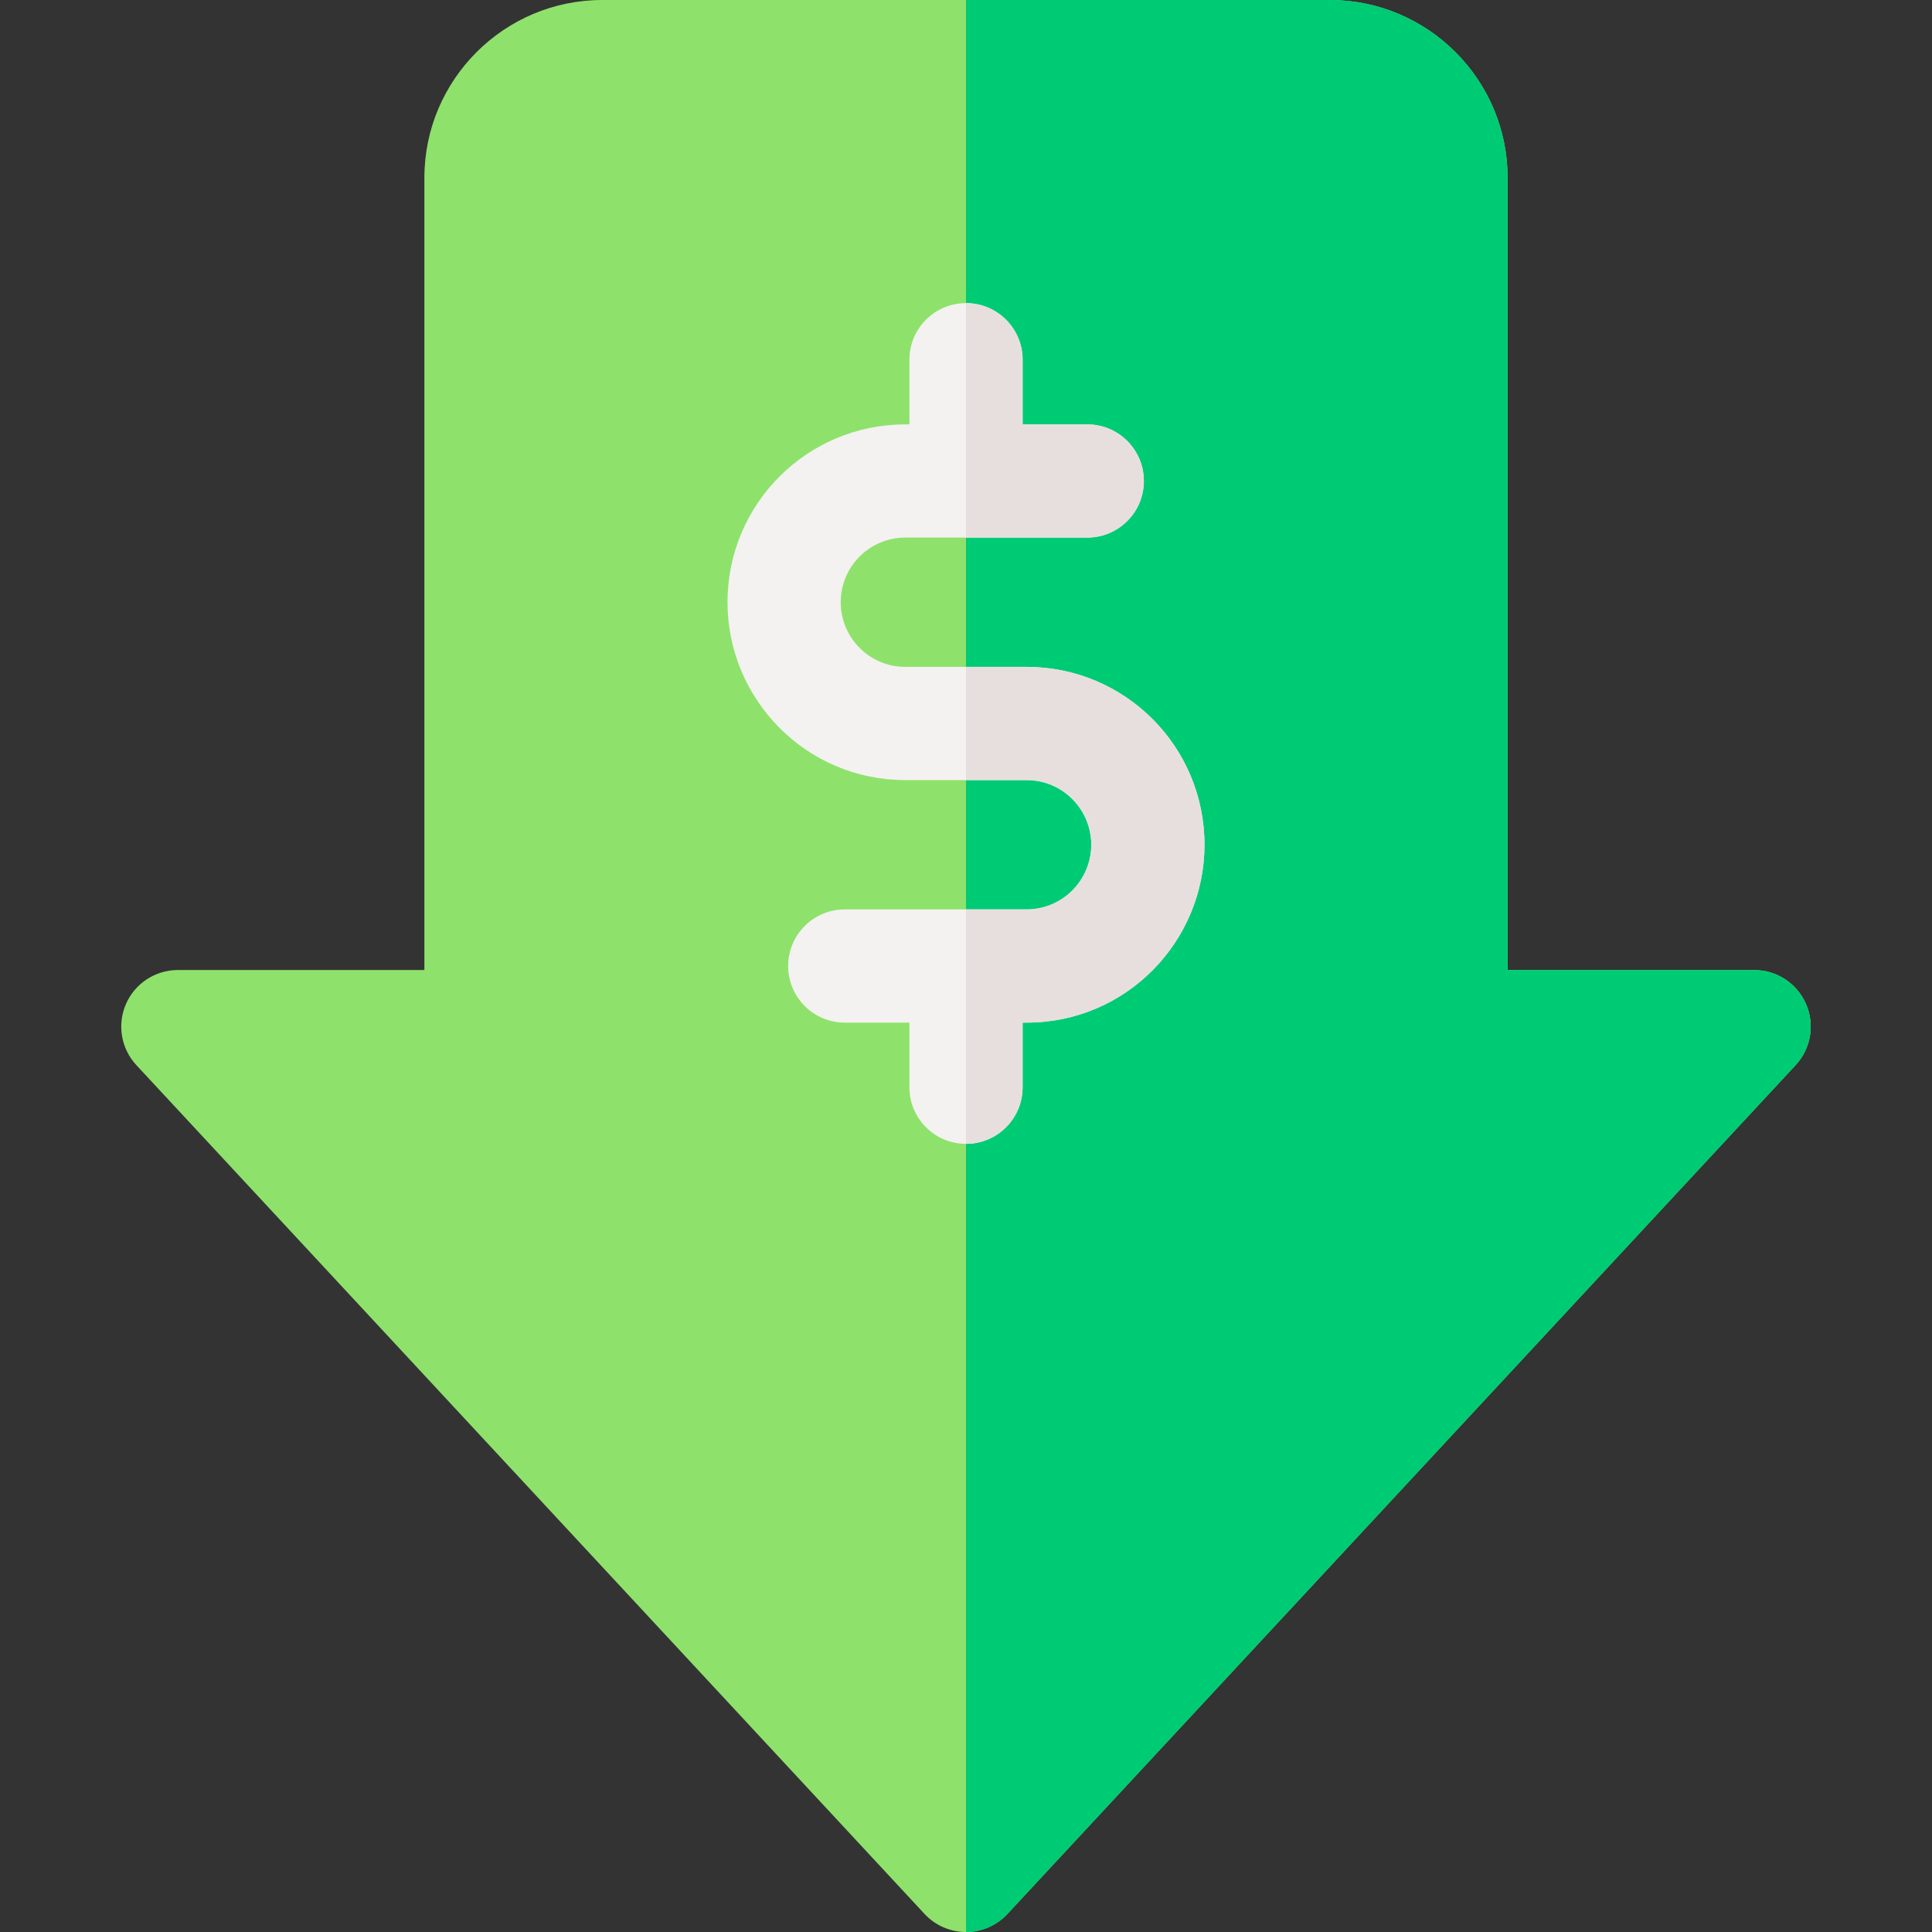
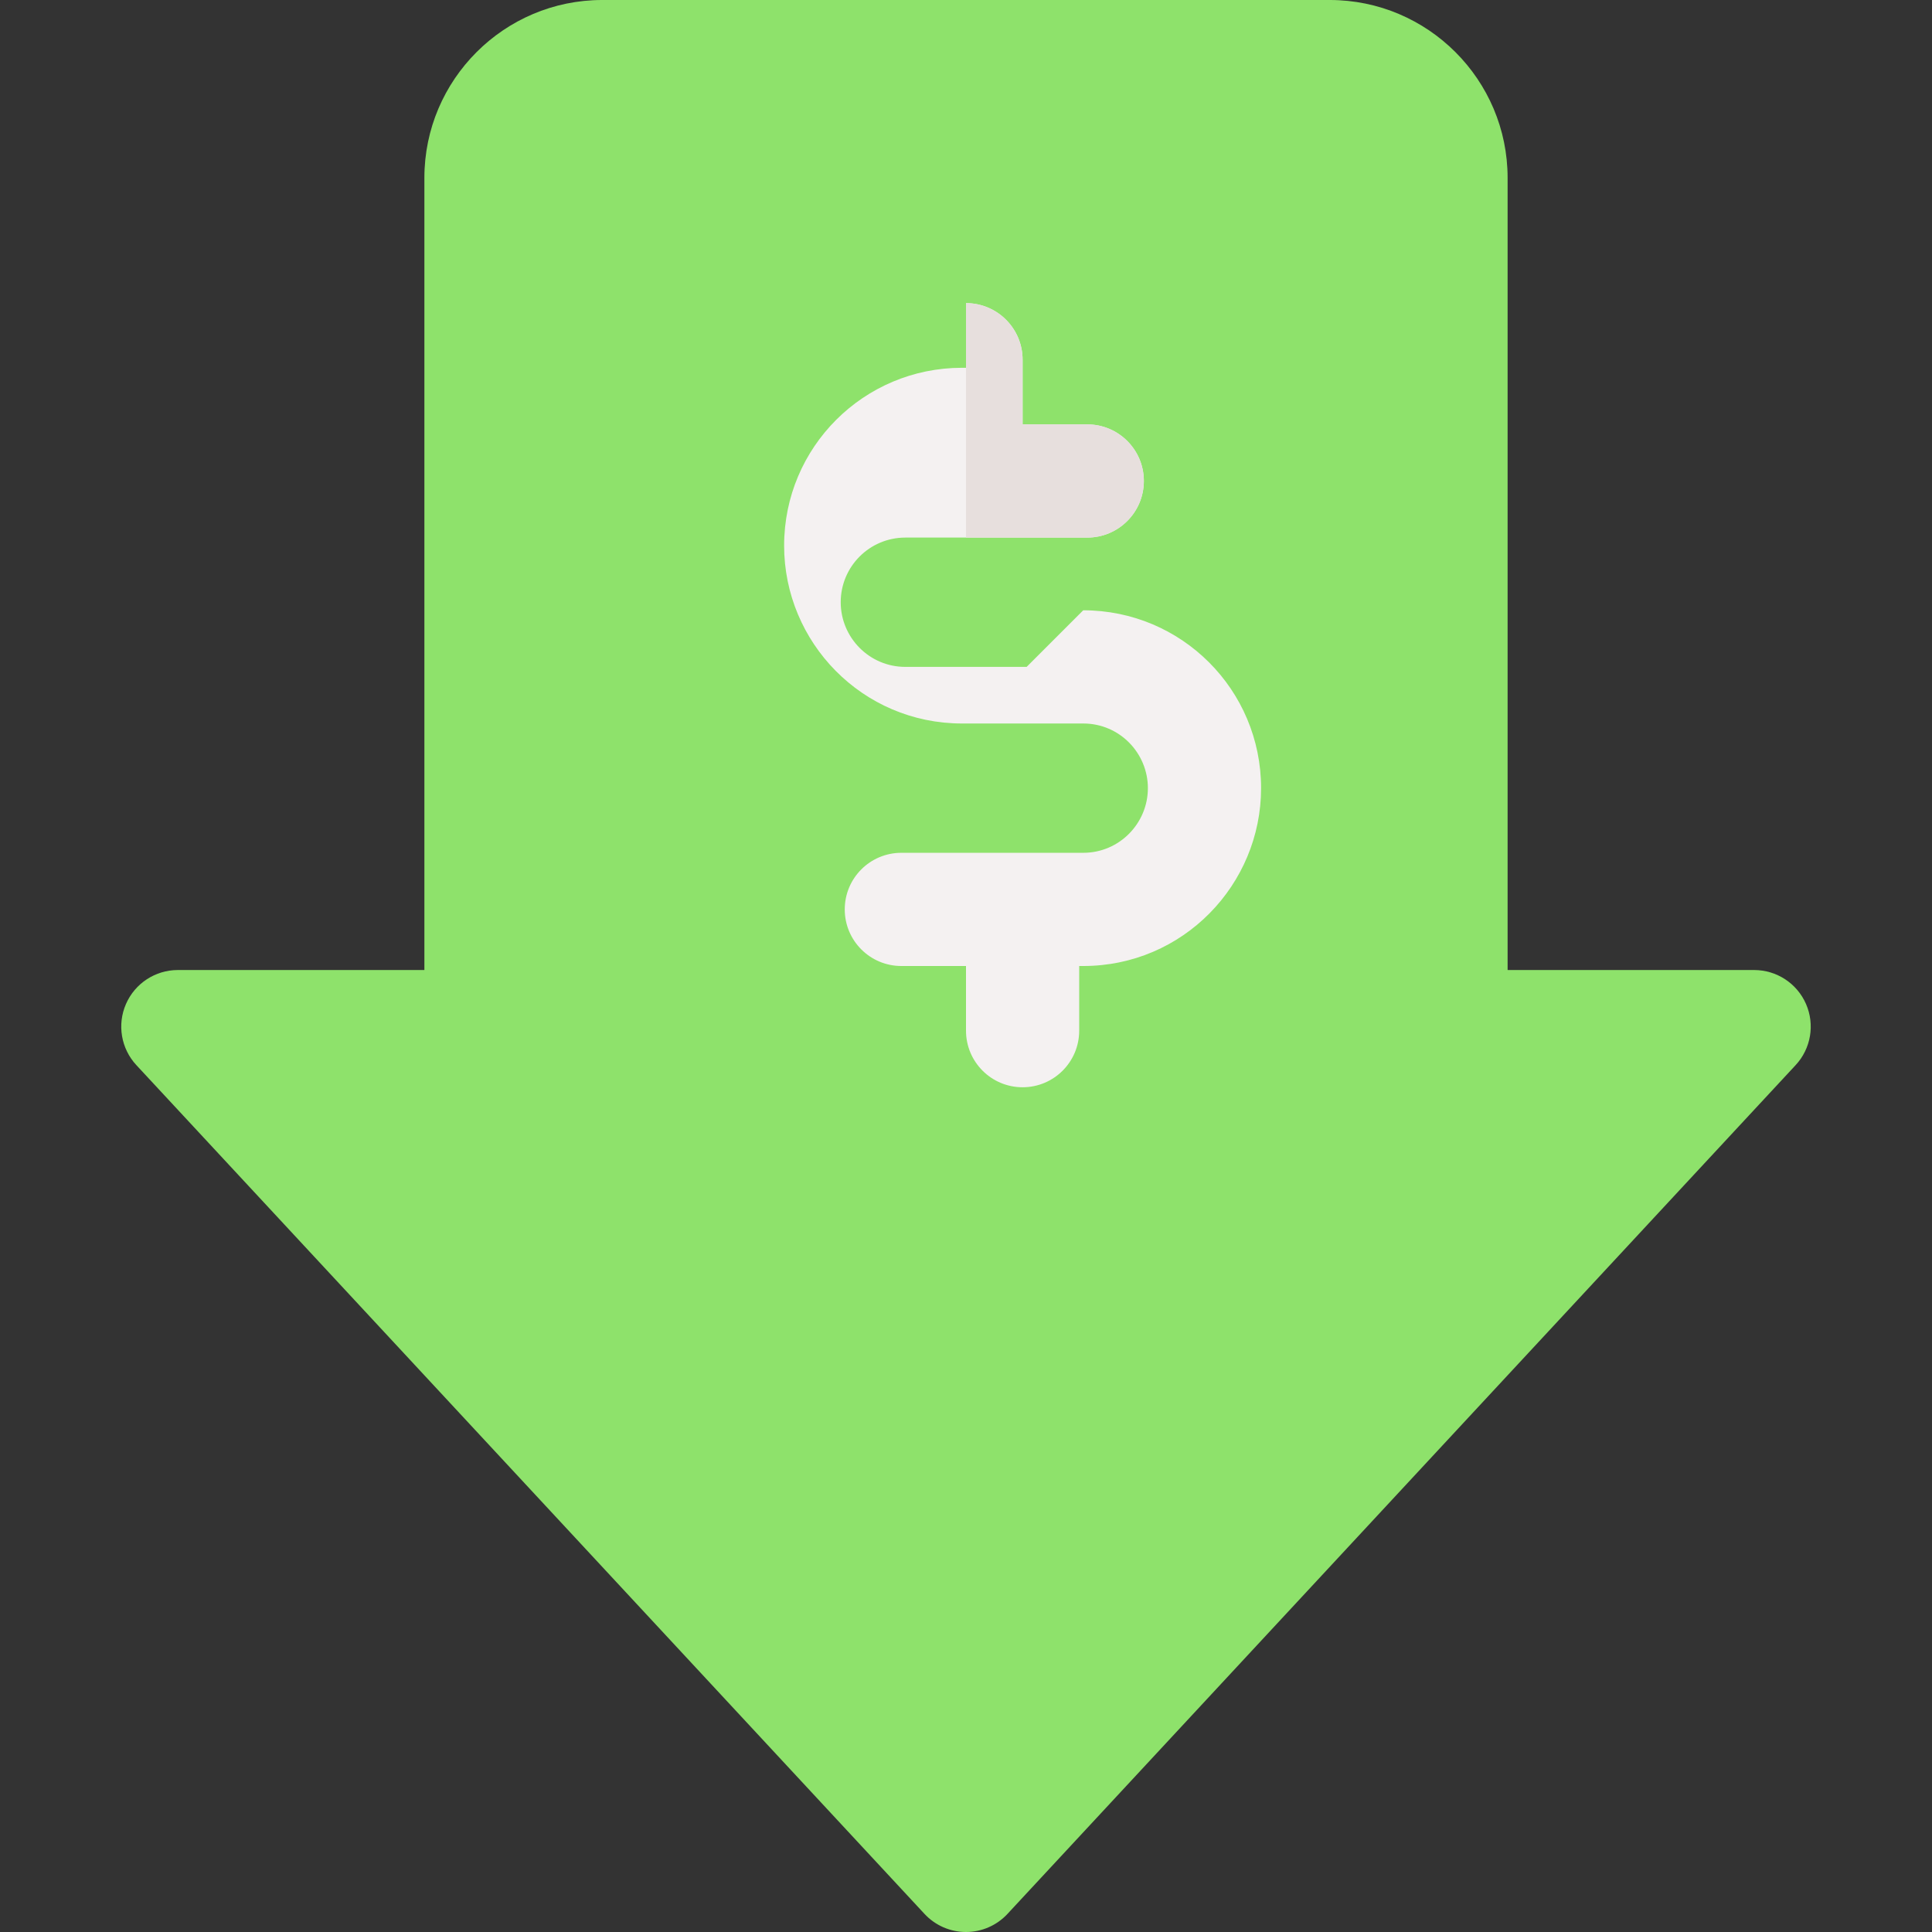
<svg xmlns="http://www.w3.org/2000/svg" id="Layer_1" height="512" viewBox="0 0 512 512" width="512">
  <rect x="0" y="0" width="512" height="512" fill="#333333" stroke="none" />
  <g>
    <path d="m256 512c-4.171 0-8.153-1.736-10.992-4.793l-208.866-224.934c-4.06-4.372-5.143-10.734-2.758-16.203s7.784-9.004 13.75-9.004h65.333v-209.932c0-25.989 21.143-47.134 47.133-47.134h192.8c25.989 0 47.133 21.145 47.133 47.134v209.933h65.333c5.966 0 11.365 3.535 13.75 9.004s1.302 11.831-2.758 16.203l-208.866 224.933c-2.839 3.057-6.821 4.793-10.992 4.793z" fill="#8ee26b" />
-     <path d="m475.858 282.273c4.06-4.372 5.143-10.734 2.758-16.203s-7.784-9.004-13.75-9.004h-65.333v-209.932c0-25.989-21.143-47.134-47.133-47.134h-96.4v512c4.171 0 8.153-1.736 10.992-4.793z" fill="#00cb75" />
-     <path d="m272.066 176.733h-32.133c-9.584 0-17.134-7.814-17.134-17.134 0-9.468 7.655-17.133 17.134-17.133h48.2c8.284 0 15-6.716 15-15s-6.716-15-15-15h-17.133v-17.133c0-8.284-6.716-15-15-15s-15 6.716-15 15v17.134h-1.066c-26.029 0-47.134 21.05-47.134 47.133 0 25.648 20.745 47.134 47.134 47.134h32.133c9.648 0 17.134 7.863 17.134 17.133 0 9.3-7.529 17.134-17.134 17.134h-48.2c-8.284 0-15 6.716-15 15s6.716 15 15 15h17.133v17.134c0 8.284 6.716 15 15 15s15-6.716 15-15v-17.135h1.066c26.445 0 47.134-21.546 47.134-47.134 0-26.033-21.05-47.133-47.134-47.133z" fill="#f4f1f1" />
+     <path d="m272.066 176.733h-32.133c-9.584 0-17.134-7.814-17.134-17.134 0-9.468 7.655-17.133 17.134-17.133h48.2c8.284 0 15-6.716 15-15s-6.716-15-15-15h-17.133v-17.133c0-8.284-6.716-15-15-15v17.134h-1.066c-26.029 0-47.134 21.05-47.134 47.133 0 25.648 20.745 47.134 47.134 47.134h32.133c9.648 0 17.134 7.863 17.134 17.133 0 9.3-7.529 17.134-17.134 17.134h-48.2c-8.284 0-15 6.716-15 15s6.716 15 15 15h17.133v17.134c0 8.284 6.716 15 15 15s15-6.716 15-15v-17.135h1.066c26.445 0 47.134-21.546 47.134-47.134 0-26.033-21.05-47.133-47.134-47.133z" fill="#f4f1f1" />
    <g fill="#e7dfdd">
-       <path d="m271 271h1.066c26.445 0 47.134-21.546 47.134-47.134 0-26.034-21.051-47.133-47.134-47.133h-16.066v30h16.066c9.648 0 17.134 7.863 17.134 17.133 0 9.3-7.529 17.134-17.134 17.134h-16.066v62.134c8.284 0 15-6.716 15-15z" />
      <path d="m288.134 142.467c8.284 0 15-6.716 15-15s-6.716-15-15-15h-17.134v-17.134c0-8.284-6.716-15-15-15v62.134z" />
    </g>
  </g>
</svg>